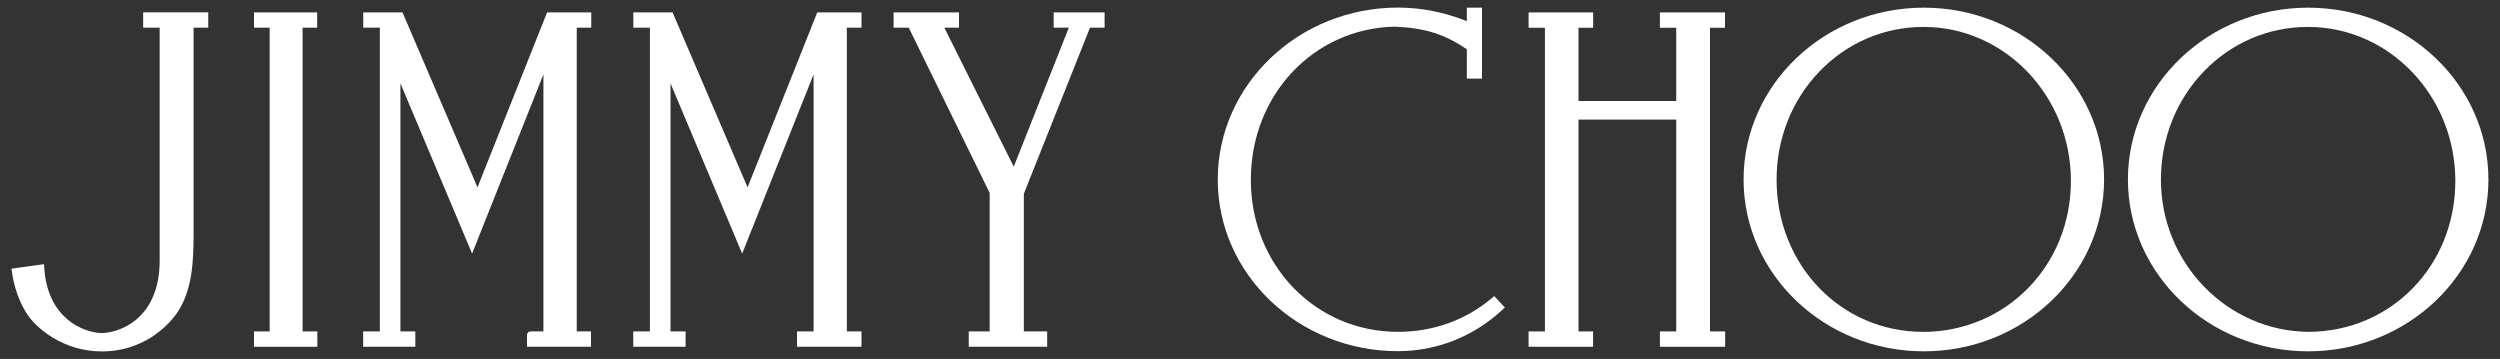
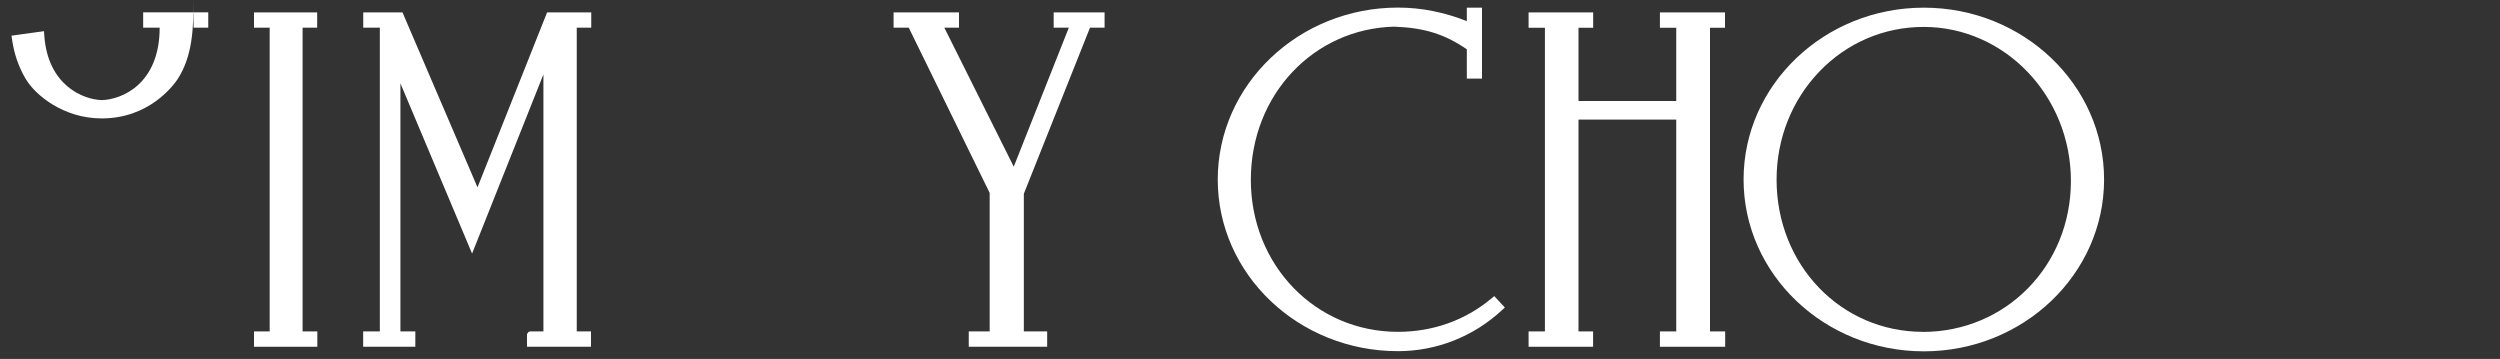
<svg xmlns="http://www.w3.org/2000/svg" id="Layer_1" viewBox="0 0 300 43.07">
  <rect x="0" y="0" width="300" height="43.07" fill="#333333" stroke="none" />
  <defs>
    <style>.cls-1{fill:#fff;}</style>
  </defs>
  <path class="cls-1" d="m179,35.79c-3.13,2.63-7.02,4.03-11.25,4.03-9.9,0-17.65-8.01-17.65-18.24s7.56-18.14,17.2-18.38c3.62.13,6.08.9,8.72,2.72v3.51h1.82V.92h-1.82v1.62c-2.7-1.08-5.48-1.63-8.26-1.63-11.93,0-21.63,9.26-21.63,20.64s9.7,20.59,21.63,20.59c4.64,0,9.08-1.76,12.51-4.95l.31-.29-1.27-1.37-.31.26Z" />
  <polygon class="cls-1" points="126.44 3.32 128.26 3.32 121.65 20 113.32 3.32 115.08 3.32 115.08 1.49 107.23 1.49 107.23 3.32 109.05 3.32 118.76 23.15 118.76 39.77 116.25 39.77 116.25 41.61 125.66 41.61 125.66 39.77 122.86 39.77 122.86 23.25 130.8 3.32 132.55 3.32 132.55 1.49 126.44 1.49 126.44 3.32" />
  <polygon class="cls-1" points="36.31 3.32 38.06 3.32 38.06 1.49 30.48 1.49 30.48 3.32 32.36 3.32 32.36 39.77 30.48 39.77 30.48 41.61 38.08 41.61 38.08 39.77 36.31 39.77 36.31 3.32" />
-   <polygon class="cls-1" points="89.71 22.48 80.71 1.49 76 1.49 76 3.32 77.99 3.32 77.99 39.77 75.99 39.77 75.99 41.61 82.27 41.61 82.27 39.77 80.46 39.77 80.46 10 89.06 30.43 97.63 8.93 97.63 39.77 95.64 39.77 95.64 41.61 103.38 41.61 103.38 39.77 101.62 39.77 101.62 3.32 103.38 3.32 103.38 1.49 98.07 1.49 89.71 22.48" />
  <polygon class="cls-1" points="57.3 22.48 48.3 1.49 43.59 1.49 43.59 3.32 45.58 3.32 45.58 39.77 43.58 39.77 43.58 41.61 49.84 41.61 49.84 39.77 48.05 39.77 48.05 10 56.65 30.43 65.21 8.93 65.21 39.77 63.62 39.77 63.42 39.83 63.24 40.09 63.24 41.61 70.92 41.61 70.92 39.77 69.21 39.77 69.21 3.32 70.95 3.32 70.95 1.49 65.65 1.49 57.3 22.48" />
  <polygon class="cls-1" points="205.2 3.33 207 3.33 207 1.49 199.19 1.49 199.19 3.33 201.15 3.33 201.15 12.12 189.42 12.12 189.42 3.33 191.18 3.33 191.18 1.49 183.43 1.49 183.43 3.33 185.39 3.33 185.39 39.77 183.43 39.77 183.43 41.61 191.17 41.61 191.17 39.77 189.42 39.77 189.42 14.35 201.15 14.35 201.15 39.77 199.19 39.77 199.19 41.61 207.02 41.61 207.02 39.77 205.2 39.77 205.2 3.33" />
-   <path class="cls-1" d="m17.19,3.32h1.97v27.96c0,6.75-4.54,8.63-6.93,8.69-2.22-.05-6.53-1.75-6.92-7.82l-.03-.45-3.9.54.06.42c.25,1.76.79,3.32,1.65,4.78,1.13,1.9,4.49,4.73,9.12,4.73,5.68,0,8.58-3.93,9.11-4.72,1.77-2.75,1.91-5.99,1.91-9.64V3.32h1.76v-1.84h-7.81v1.83Z" />
+   <path class="cls-1" d="m17.19,3.32h1.97c0,6.75-4.54,8.63-6.93,8.69-2.22-.05-6.53-1.75-6.92-7.82l-.03-.45-3.9.54.06.42c.25,1.76.79,3.32,1.65,4.78,1.13,1.9,4.49,4.73,9.12,4.73,5.68,0,8.58-3.93,9.11-4.72,1.77-2.75,1.91-5.99,1.91-9.64V3.32h1.76v-1.84h-7.81v1.83Z" />
  <path class="cls-1" d="m230.86.92c-11.93,0-21.63,9.25-21.63,20.62s9.7,20.62,21.63,20.62,21.63-9.25,21.63-20.62S242.79.92,230.86.92Zm-.11,38.9c-9.84,0-17.56-8.02-17.56-18.26,0-4.92,1.83-9.53,5.14-12.98,3.32-3.45,7.76-5.35,12.51-5.35,9.74,0,17.67,8.29,17.67,18.48s-7.81,18.11-17.77,18.12Z" />
-   <path class="cls-1" d="m276.98.92c-11.93,0-21.63,9.25-21.63,20.62s9.7,20.62,21.63,20.62,21.63-9.25,21.63-20.62S288.91.92,276.98.92Zm.09,38.9c-9.79-.05-17.76-8.24-17.76-18.26,0-4.92,1.83-9.54,5.14-12.98,3.32-3.45,7.76-5.35,12.52-5.35,9.75,0,17.67,8.29,17.67,18.48s-7.72,18.06-17.57,18.11Z" />
</svg>